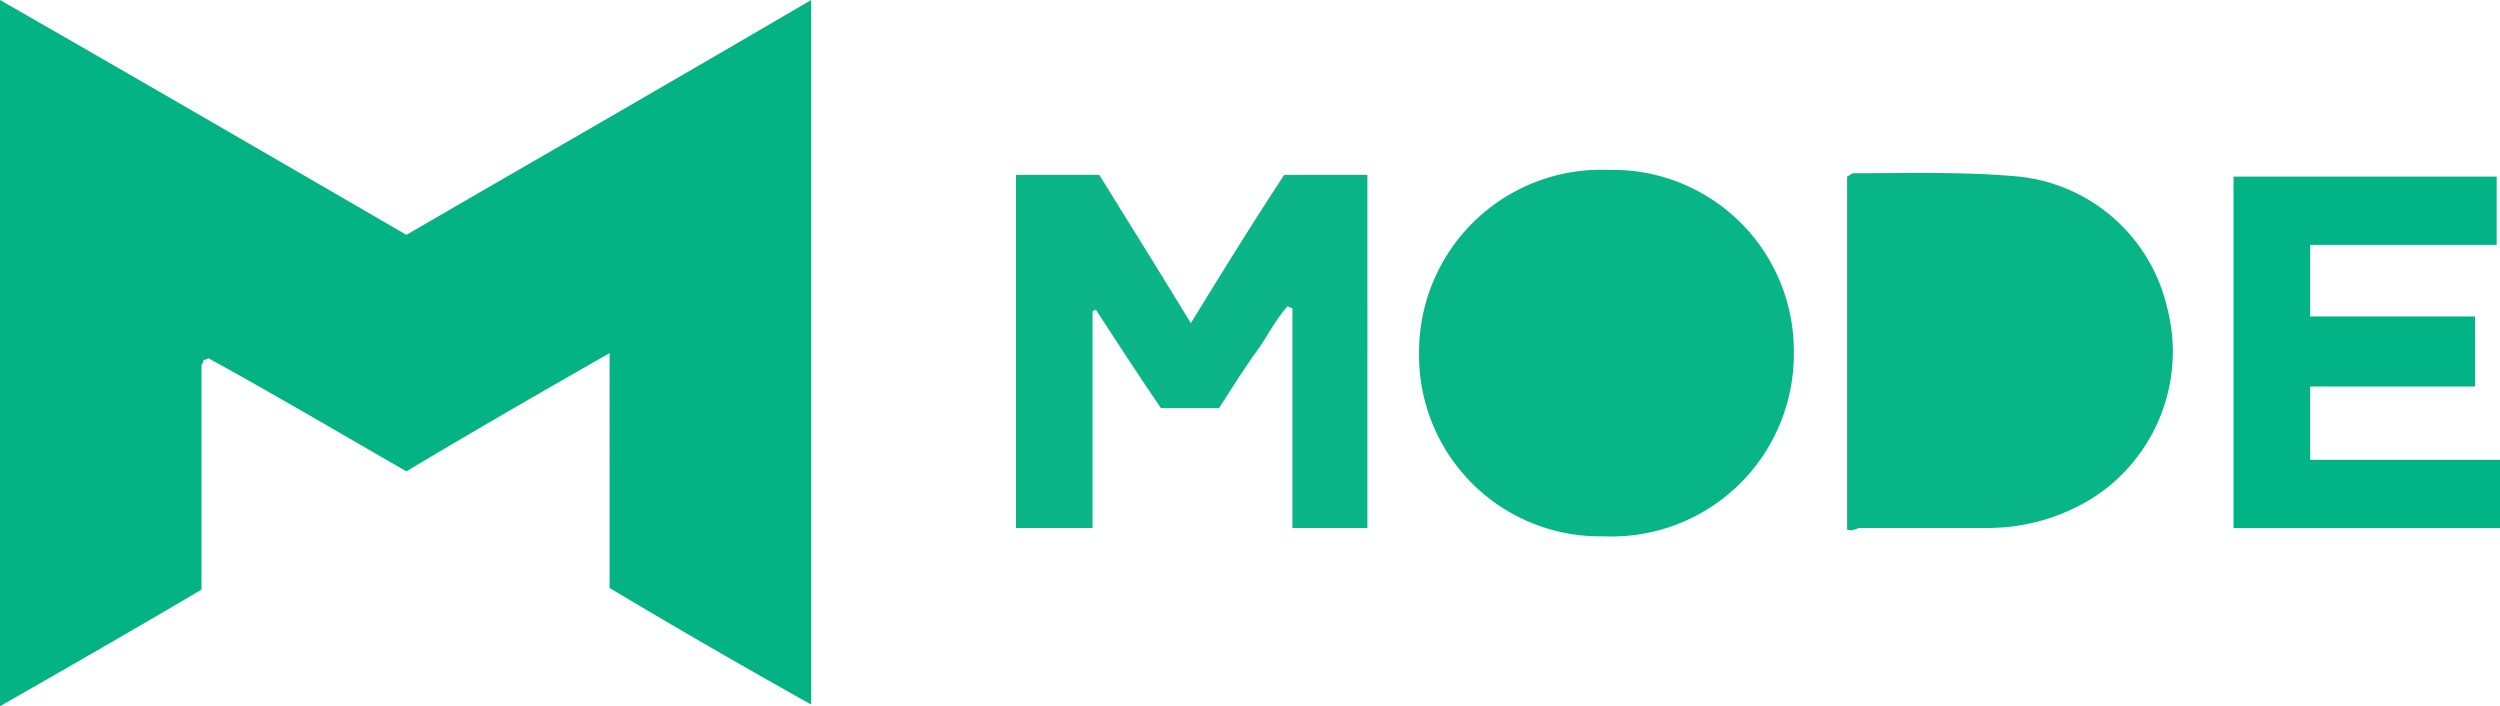
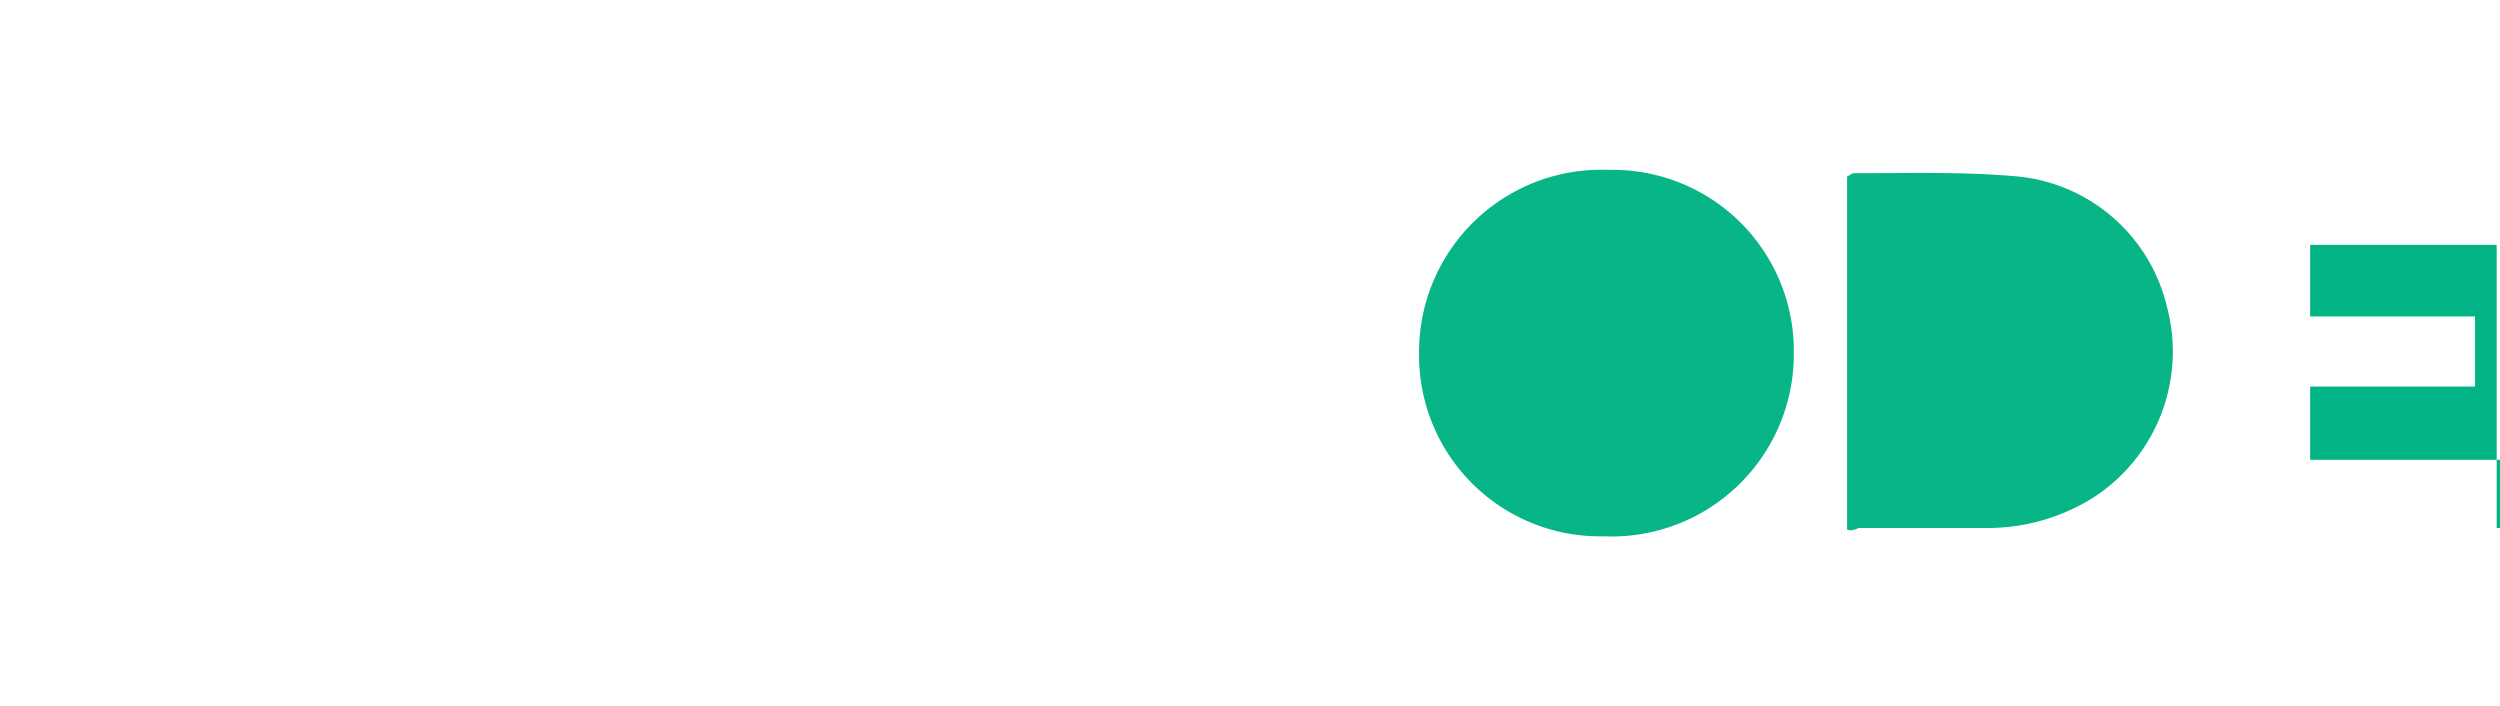
<svg xmlns="http://www.w3.org/2000/svg" id="_345108" data-name="345108" width="99.973" height="28.24" viewBox="0 0 99.973 28.24">
  <defs>
    <clipPath id="clip-path">
      <path id="Path" d="M0,0H32.45V28.24H0Z" fill="none" />
    </clipPath>
    <clipPath id="clip-path-2">
      <path id="Path-2" data-name="Path" d="M0,0H10.687V14.094H0Z" fill="none" />
    </clipPath>
  </defs>
  <g id="Clipped">
    <path id="Path-3" data-name="Path" d="M0,0H32.45V28.24H0Z" fill="none" />
    <g id="Clipped-2" data-name="Clipped" clip-path="url(#clip-path)">
-       <path id="Path-4" data-name="Path" d="M0,28.24V0C5.462,3.13,10.856,6.261,16.251,9.391,21.646,6.261,26.975,3.2,32.436,0V28.174c-2.731-1.532-5.395-3.064-8.059-4.662V14.12c-2.8,1.6-5.462,3.131-8.126,4.729-2.664-1.532-5.262-3.064-7.926-4.529a.207.207,0,0,1-.133.066.065.065,0,0,0-.067.067.233.233,0,0,1-.067.133v8.992C5.462,25.11,2.8,26.642,0,28.24" transform="translate(0 0)" fill="#03b384" />
-     </g>
+       </g>
  </g>
-   <path id="Path-5" data-name="Path" d="M0,0H3.33c1.2,1.932,2.4,3.863,3.663,5.928,1.265-2.065,2.464-4,3.73-5.928h3.33V14.12h-3V5.328c-.067,0-.133-.067-.2-.067-.533.6-.866,1.332-1.332,1.932-.466.666-.932,1.4-1.4,2.131H5.795c-.866-1.265-1.732-2.6-2.6-3.93a.233.233,0,0,0-.133.067V14.12H0V0" transform="translate(40.629 6.994)" fill="#0cb588" />
  <path id="Shape" d="M0,7.327A7.287,7.287,0,0,1,7.593,0a7.238,7.238,0,0,1,7.393,7.327,7.287,7.287,0,0,1-7.593,7.326A7.238,7.238,0,0,1,0,7.327Z" transform="translate(56.747 6.794)" fill="#07b587" />
  <path id="Shape-2" data-name="Shape" d="M0,14.264V.144C.133.077.2.011.266.011c2.2,0,4.4-.067,6.593.133a6.816,6.816,0,0,1,5.928,5.195,6.952,6.952,0,0,1-2.864,7.593,7.935,7.935,0,0,1-4.2,1.265H.466a1.07,1.07,0,0,1-.318.094A.464.464,0,0,1,0,14.264Z" transform="translate(73.864 6.916)" fill="#07b587" />
  <g id="Clipped-3" data-name="Clipped" transform="translate(89.286 7.028)">
    <path id="Path-6" data-name="Path" d="M0,0H10.687V14.094H0Z" fill="none" />
    <g id="Clipped-4" data-name="Clipped" clip-path="url(#clip-path-2)">
-       <path id="Path-7" data-name="Path" d="M9.657,5.595v2.8H3.064v2.931h7.593v2.731H0V0H10.523V2.731H3.064V5.595H9.657" transform="translate(0.031 0.033)" fill="#02b485" />
+       <path id="Path-7" data-name="Path" d="M9.657,5.595v2.8H3.064v2.931h7.593v2.731H0H10.523V2.731H3.064V5.595H9.657" transform="translate(0.031 0.033)" fill="#02b485" />
    </g>
  </g>
</svg>